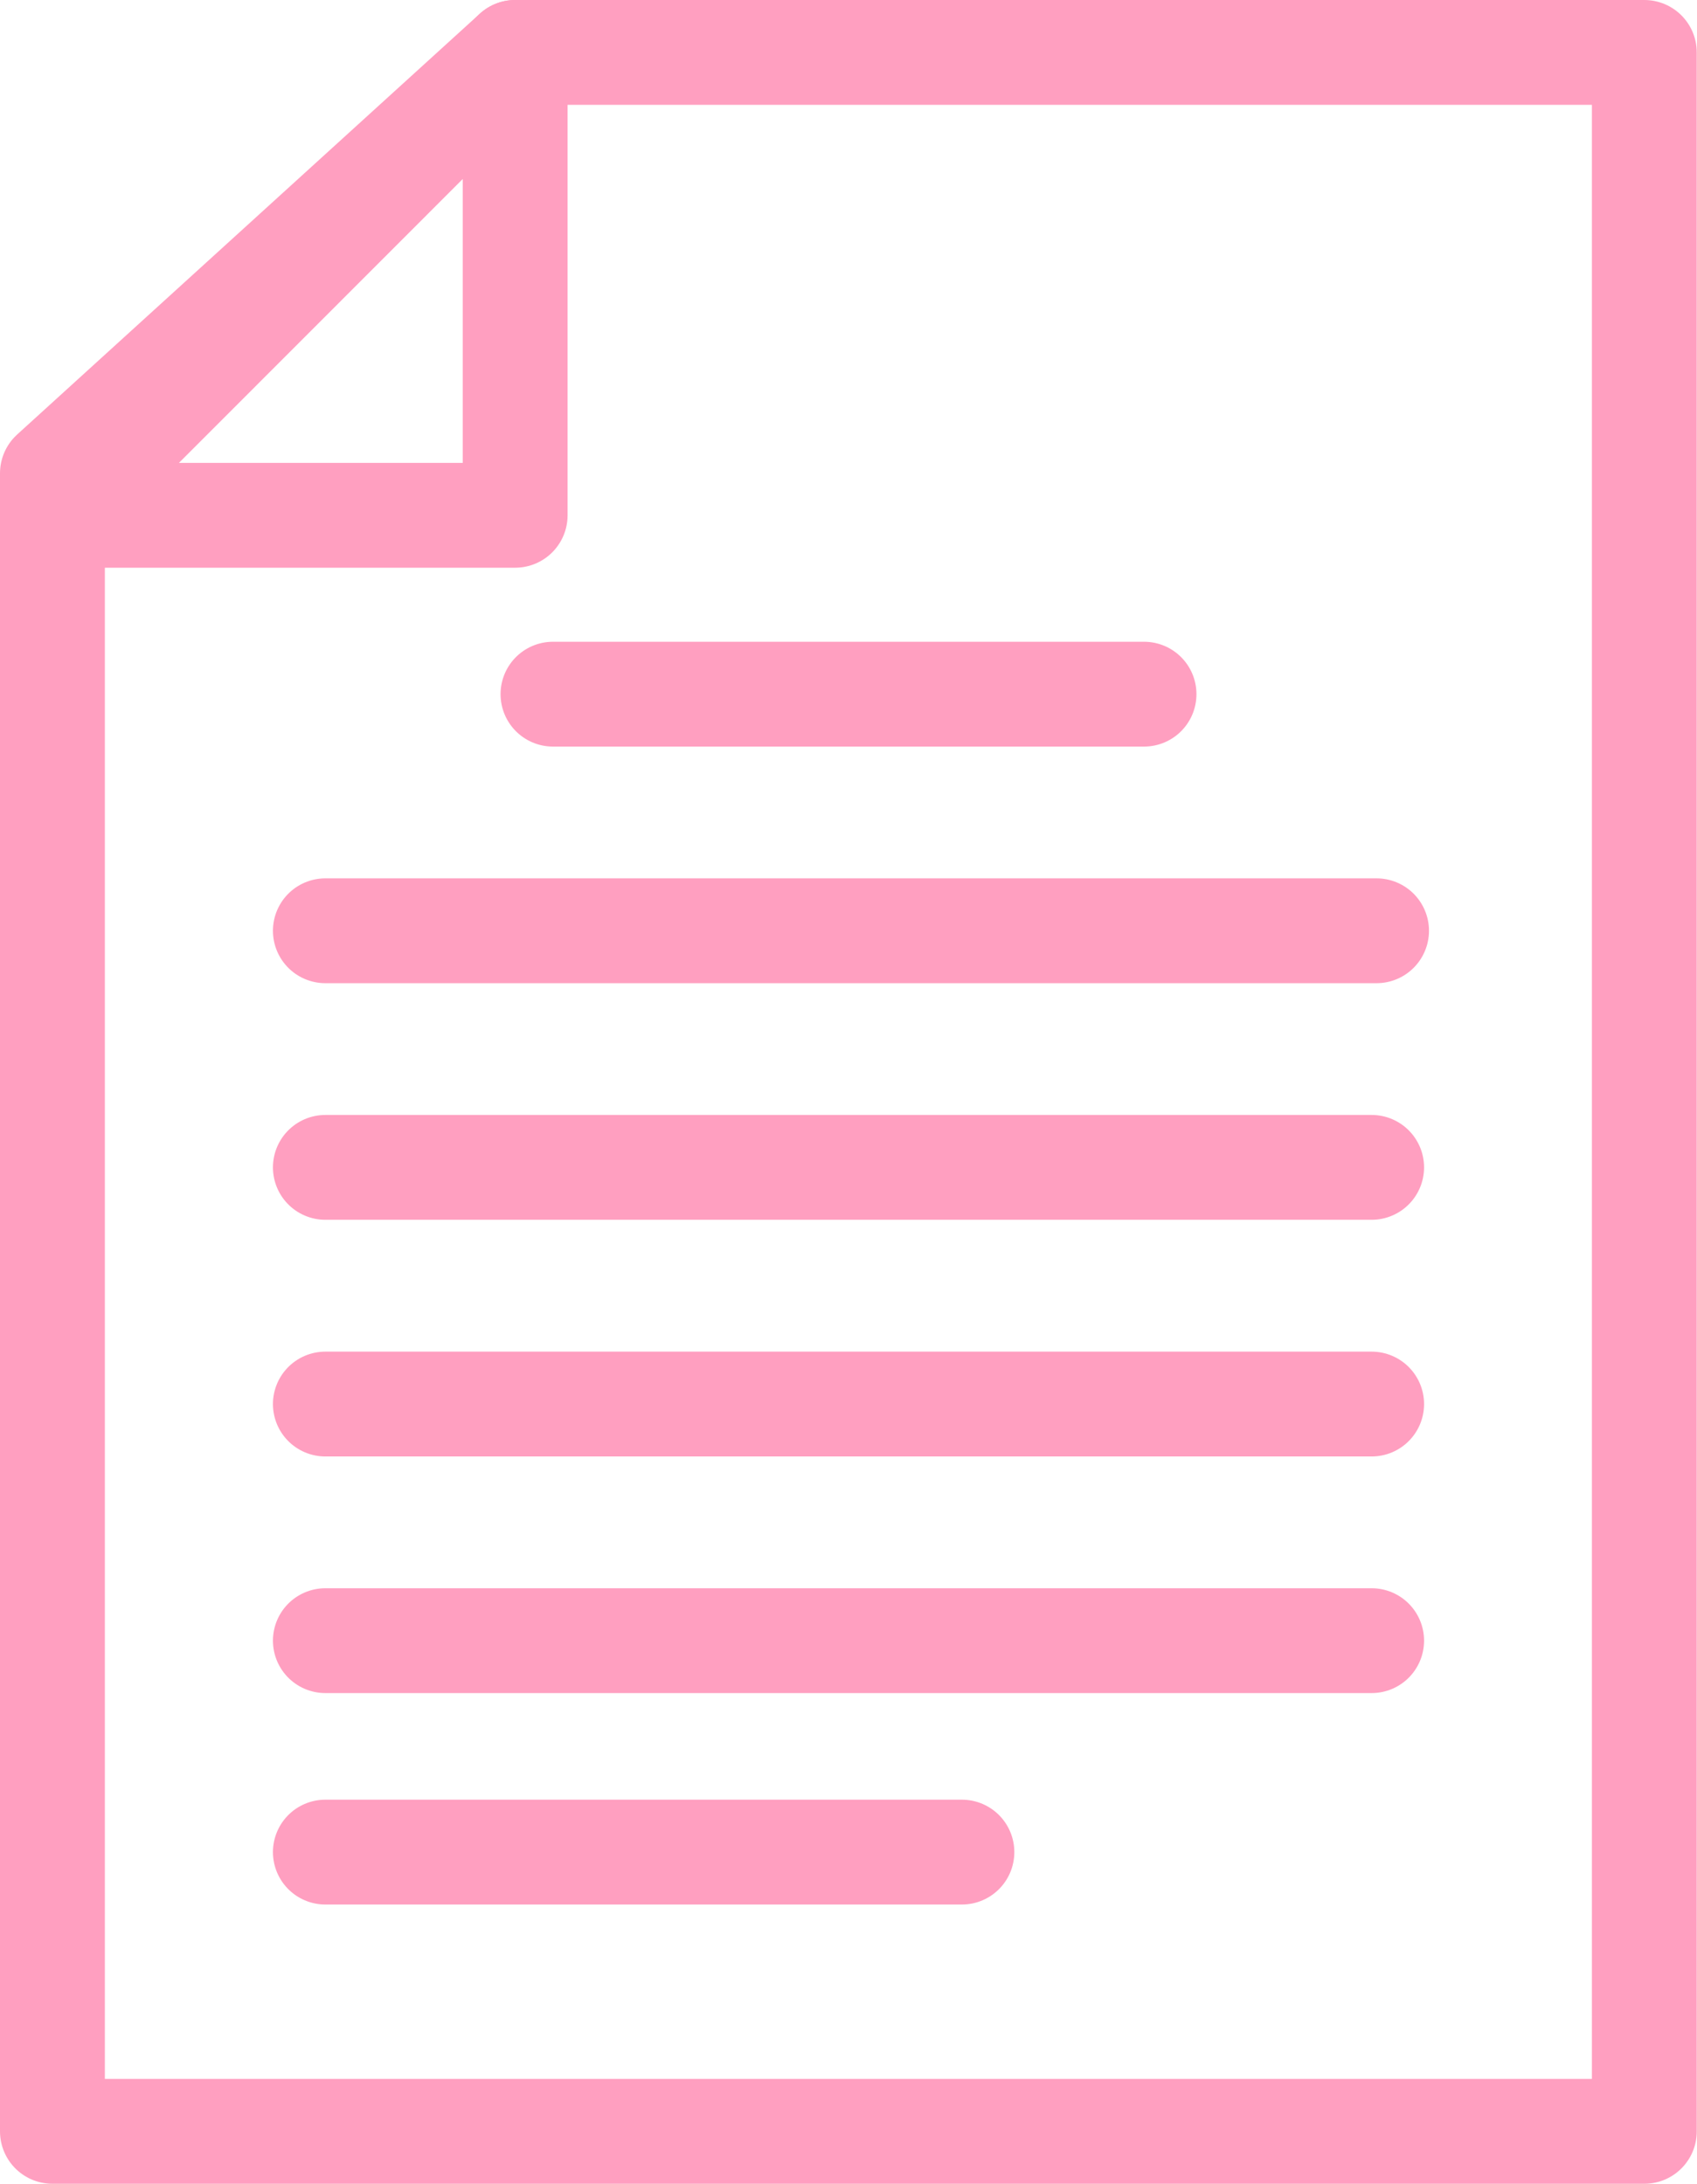
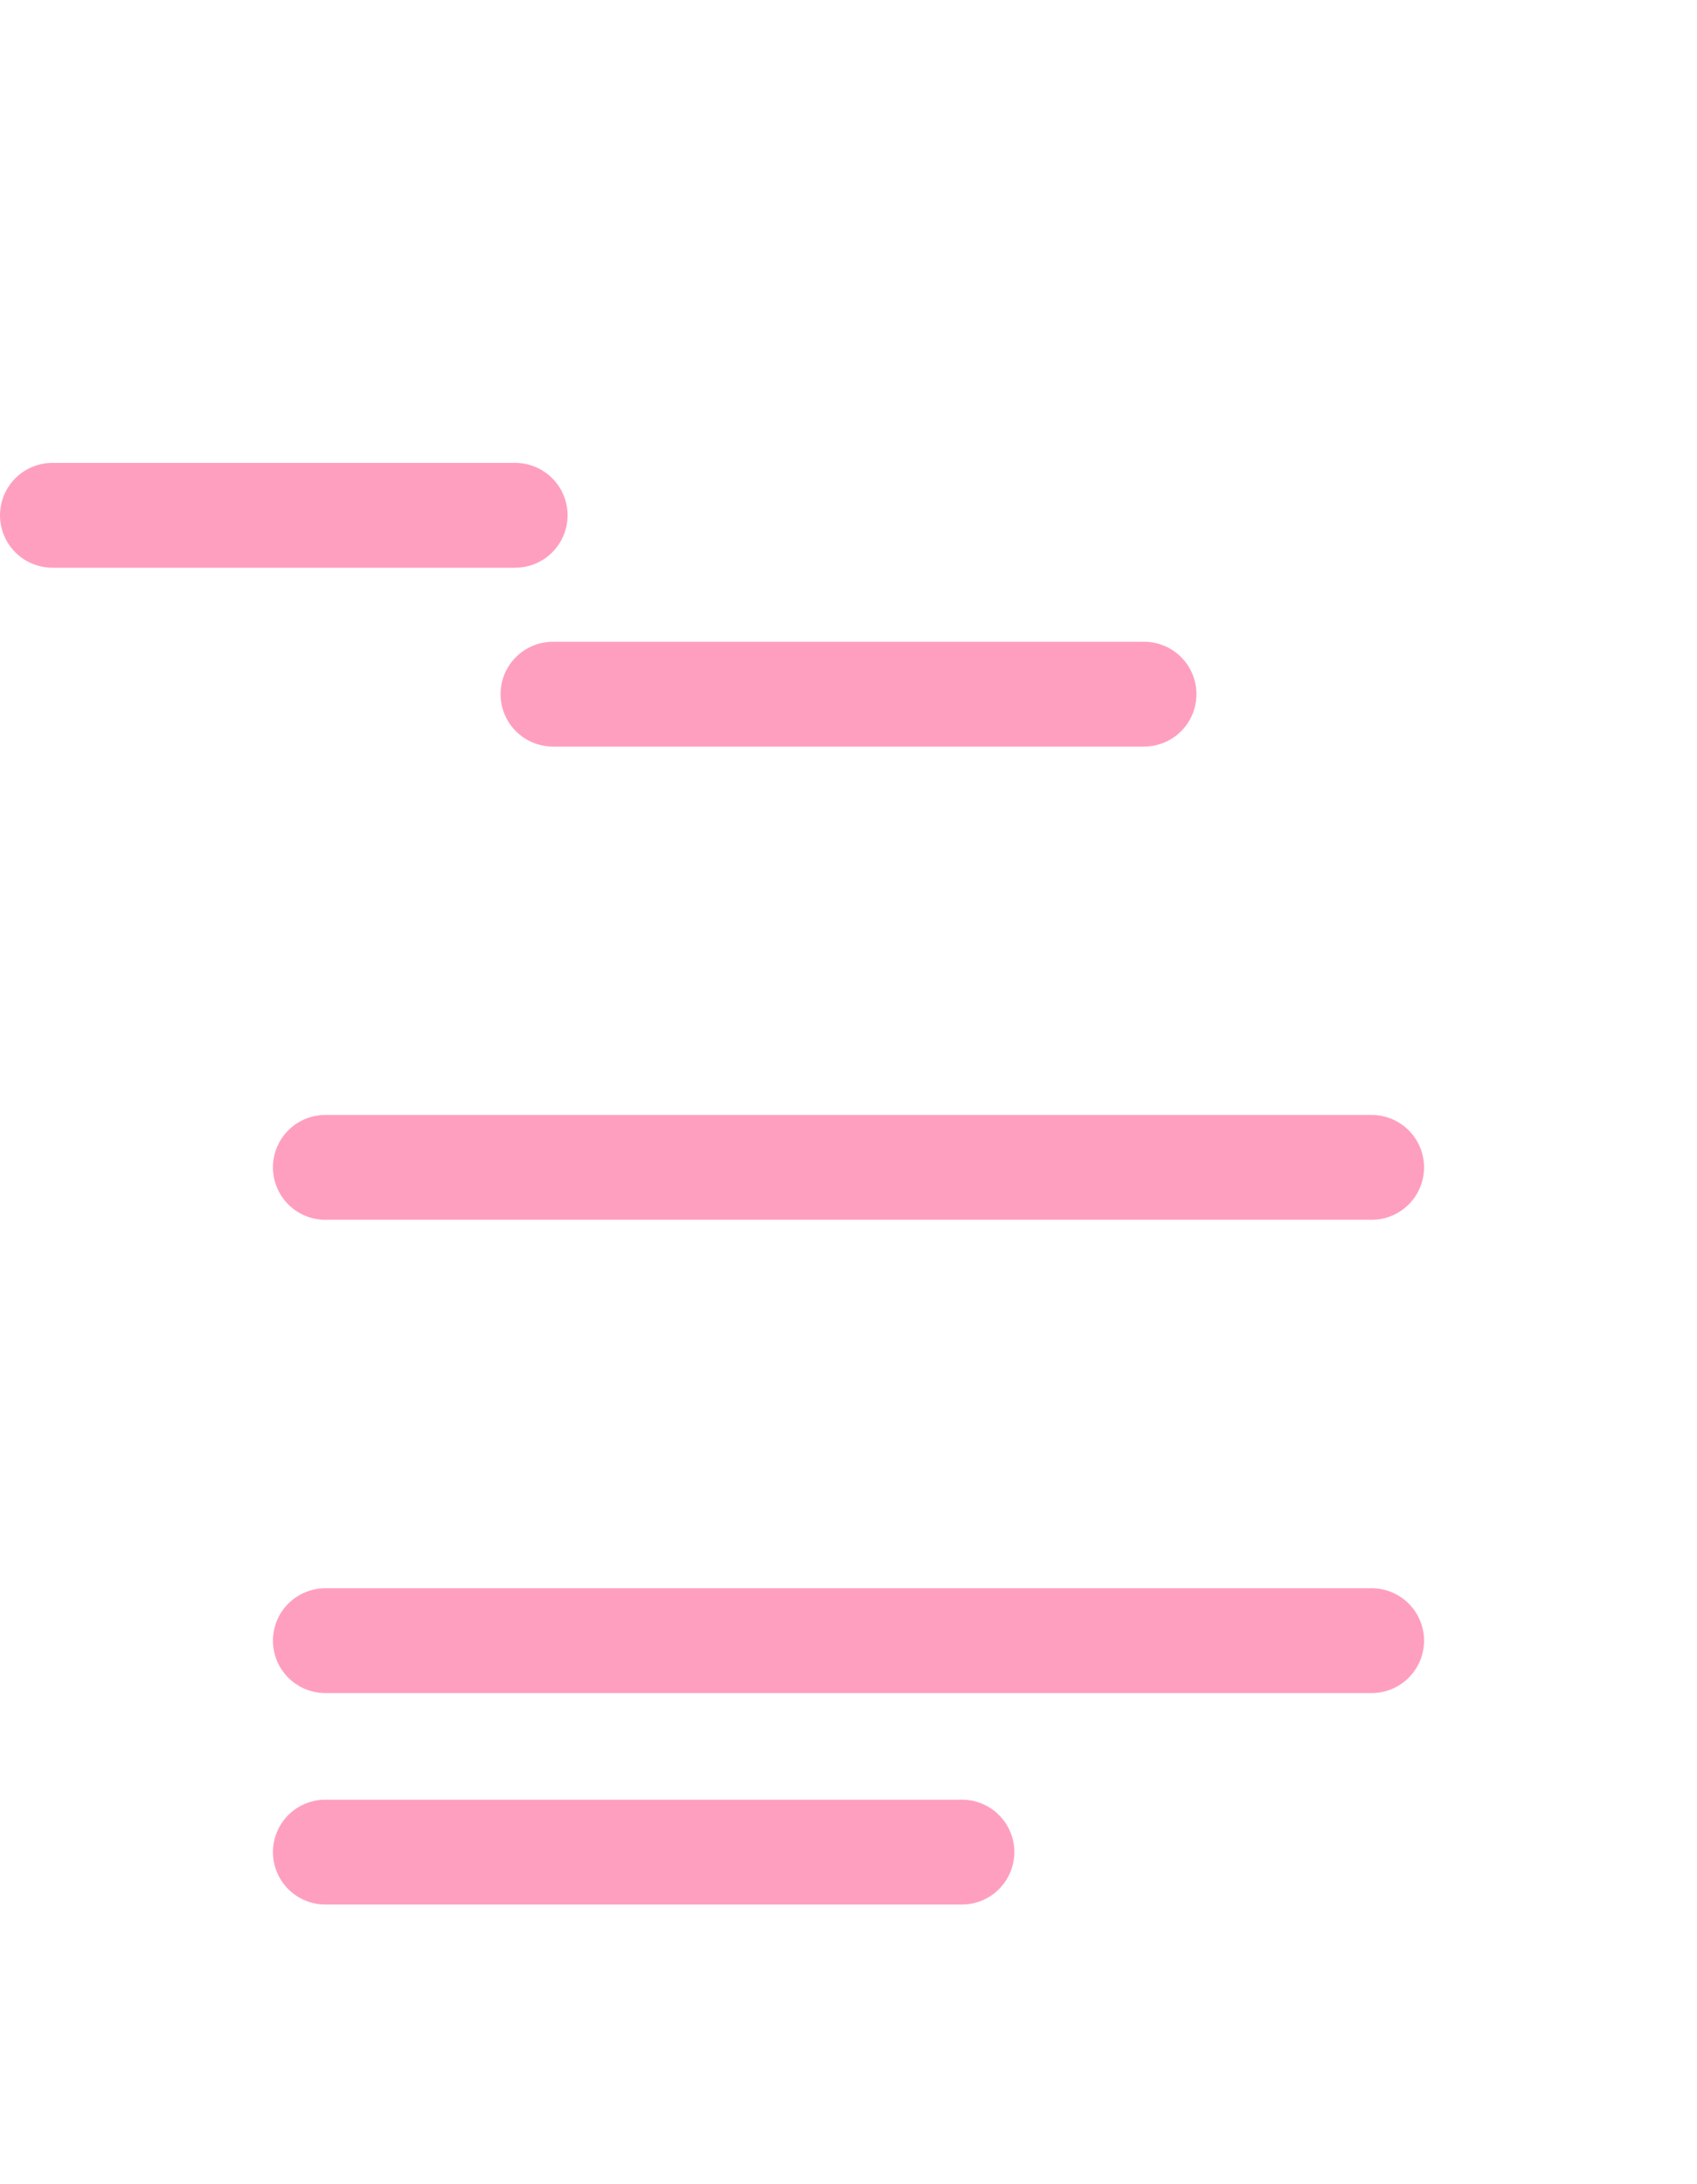
<svg xmlns="http://www.w3.org/2000/svg" width="21.04" height="27.08">
  <g data-name="グループ 26364">
    <g data-name="グループ 26363">
      <g data-name="グループ 26365" fill="none" stroke="#FF9FC0" stroke-linecap="round" stroke-linejoin="round" stroke-width="1.3">
-         <path data-name="パス 159677" d="M6.387.65h14v25.78H.65V5.869Z" />
-         <path data-name="パス 159678" d="M.65 6.39h5.737V.65Z" />
+         <path data-name="パス 159678" d="M.65 6.39h5.737Z" />
      </g>
    </g>
    <path data-name="線 43" fill="none" stroke="#FF9FC0" stroke-linecap="round" stroke-linejoin="round" stroke-width="1.3" d="M6.856 8.608h7.328" />
-     <path data-name="線 44" fill="none" stroke="#FF9FC0" stroke-linecap="round" stroke-linejoin="round" stroke-width="1.3" d="M4.034 11.542h13.033" />
    <path data-name="線 45" fill="none" stroke="#FF9FC0" stroke-linecap="round" stroke-linejoin="round" stroke-width="1.3" d="M4.034 14.476h12.972" />
-     <path data-name="線 46" fill="none" stroke="#FF9FC0" stroke-linecap="round" stroke-linejoin="round" stroke-width="1.3" d="M4.034 17.411h12.972" />
    <path data-name="線 47" fill="none" stroke="#FF9FC0" stroke-linecap="round" stroke-linejoin="round" stroke-width="1.3" d="M17.006 20.345H4.034" />
    <path data-name="線 48" fill="none" stroke="#FF9FC0" stroke-linecap="round" stroke-linejoin="round" stroke-width="1.3" d="M4.034 22.967h7.892" />
  </g>
</svg>